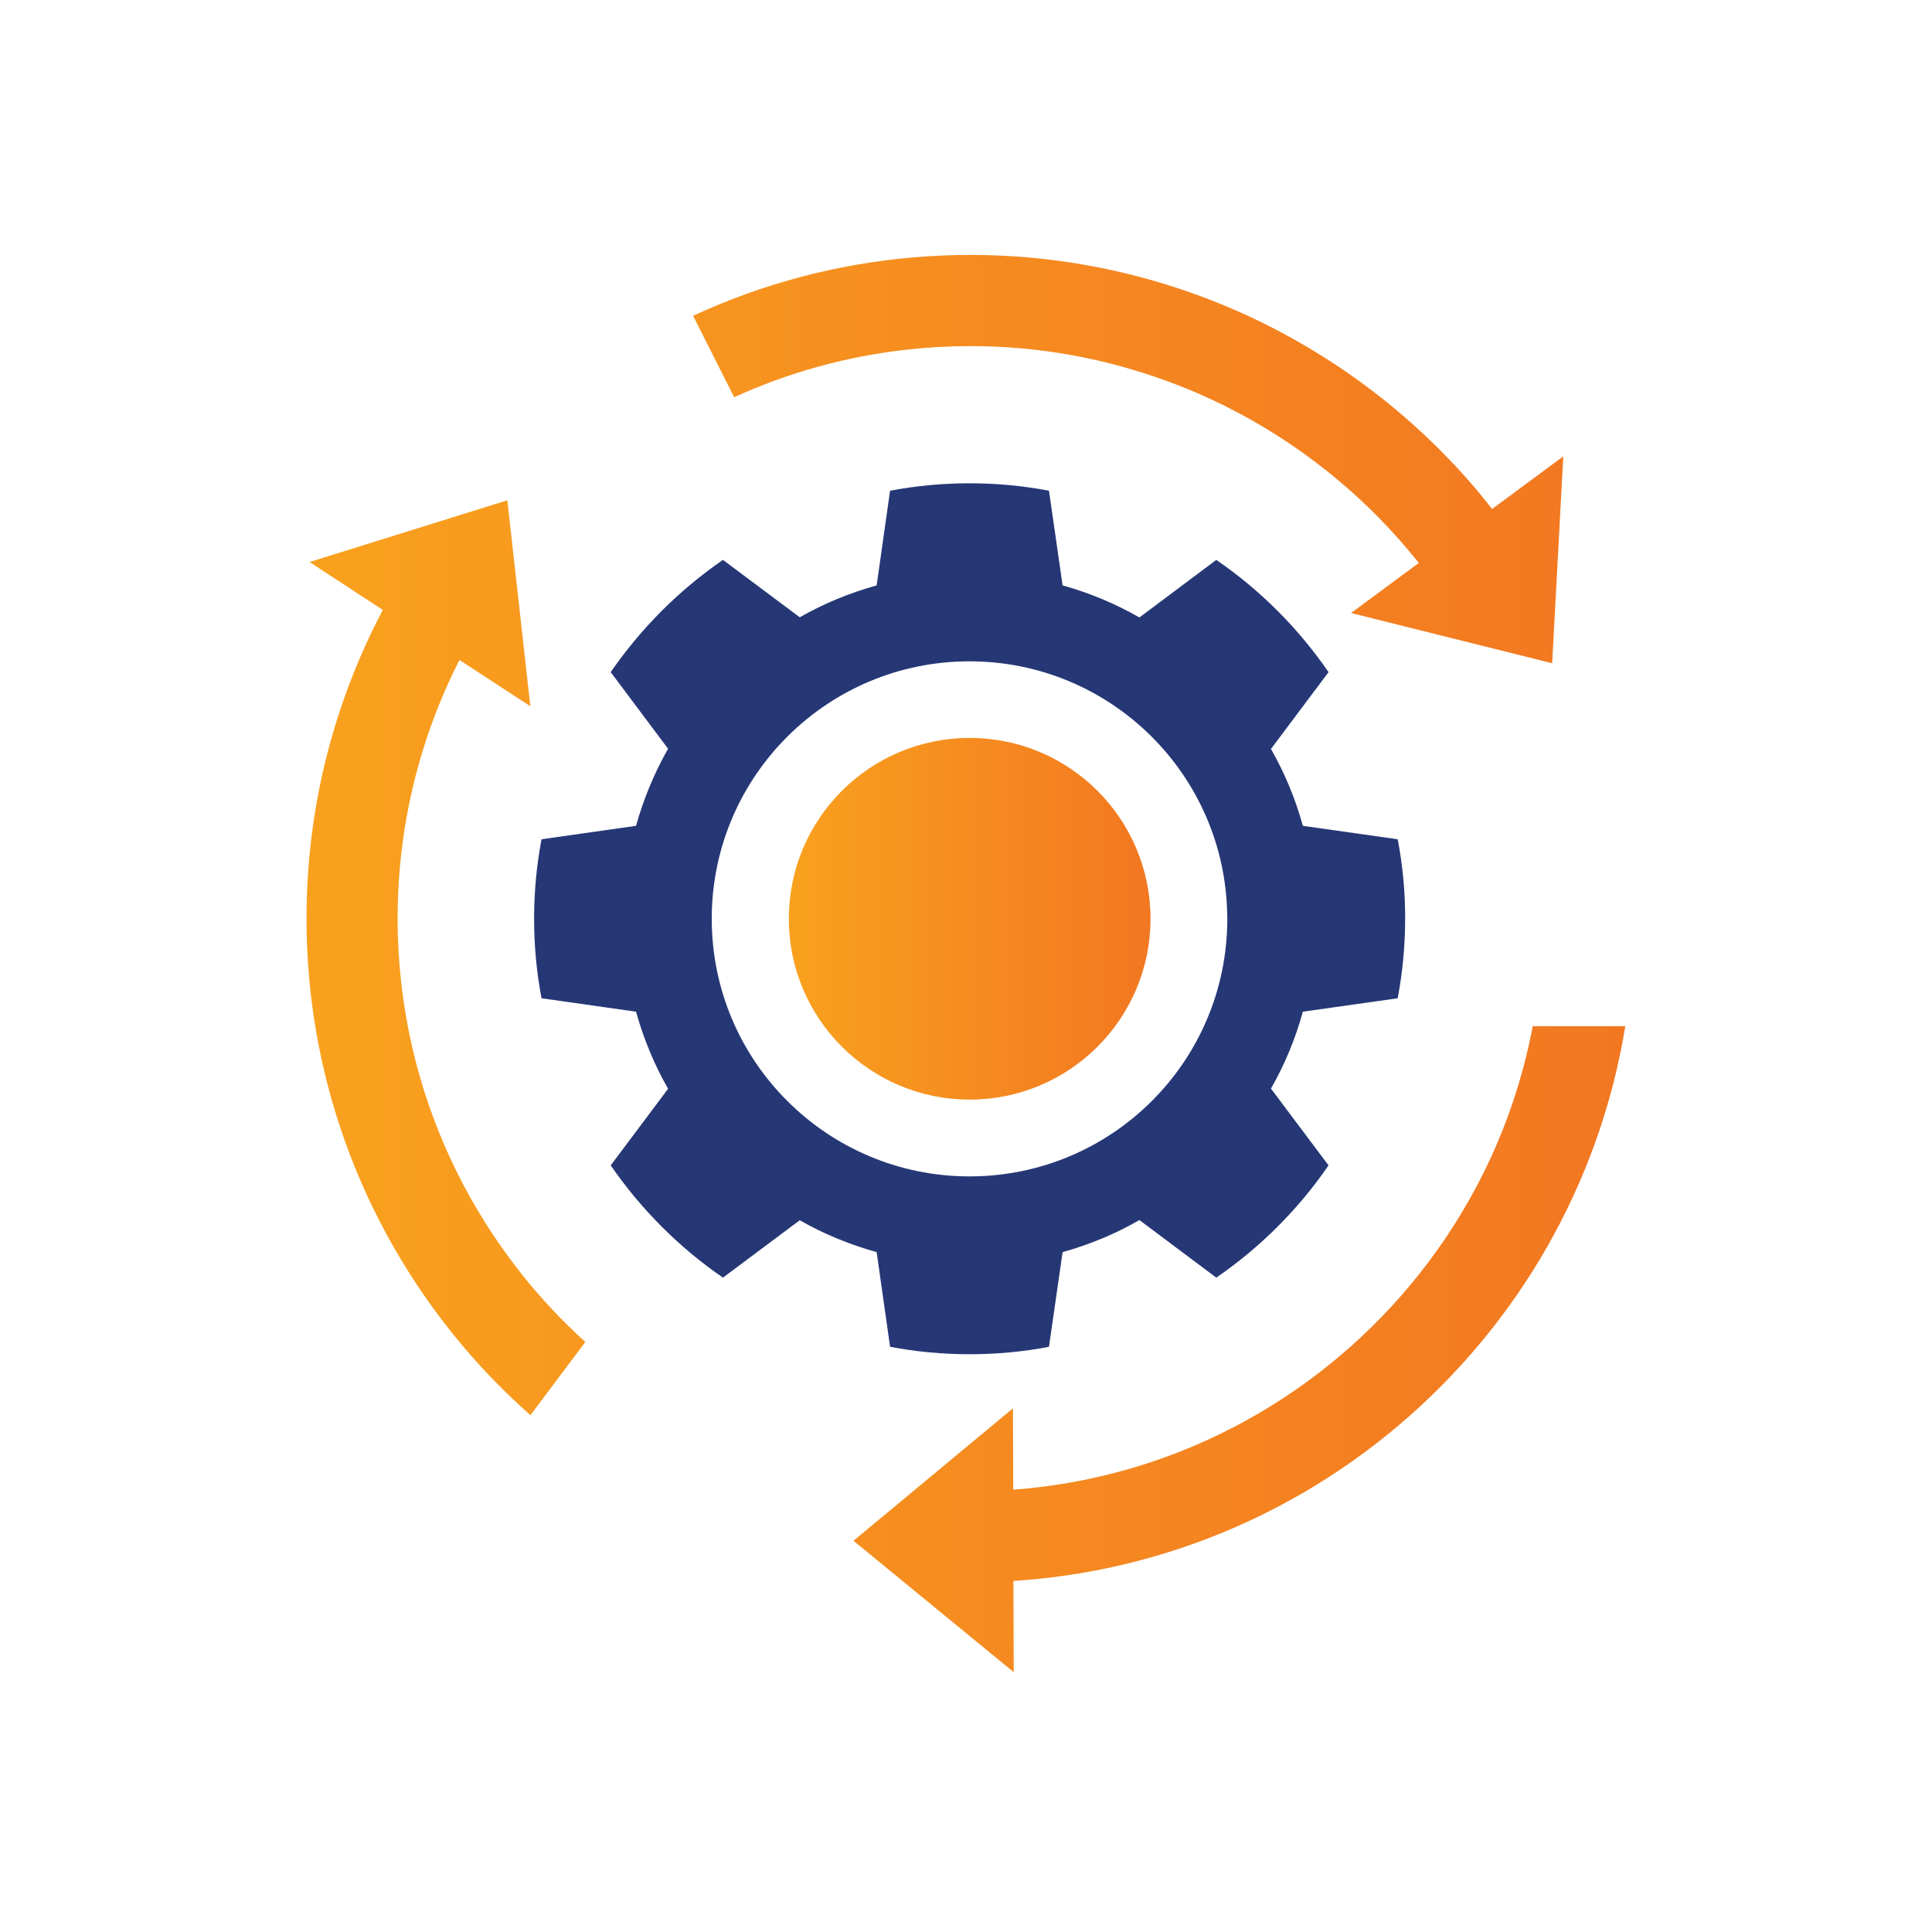
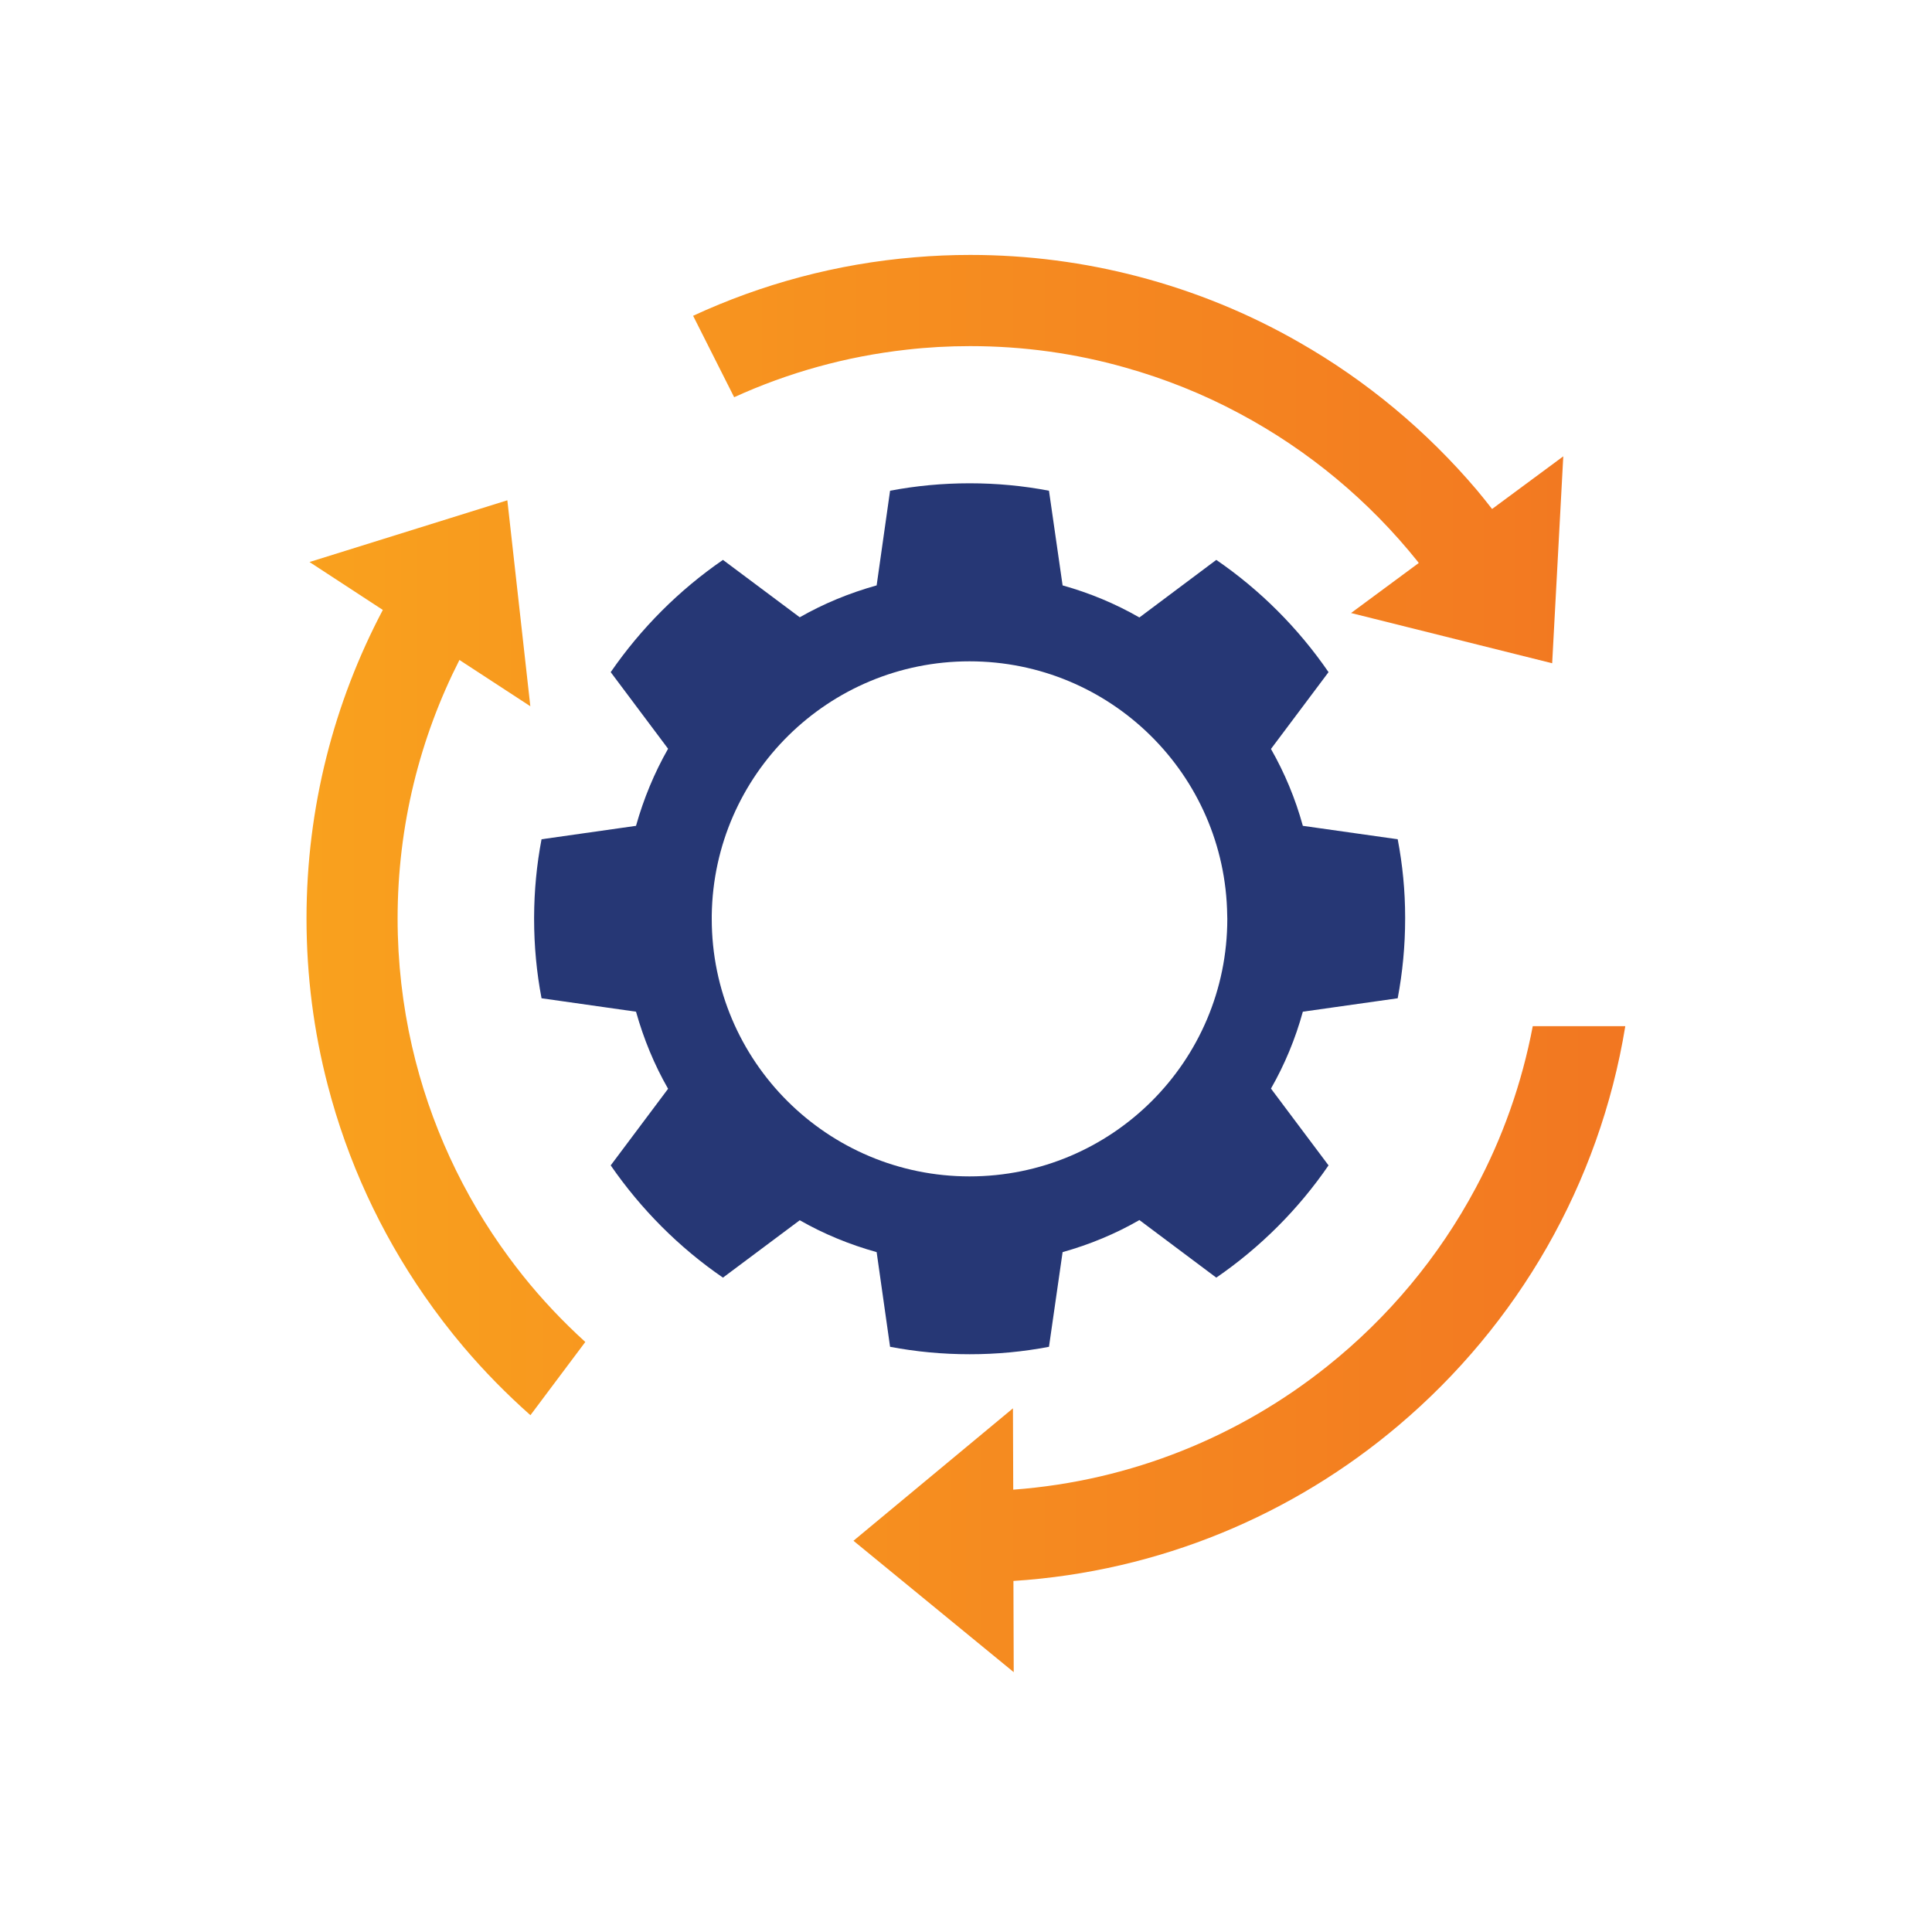
<svg xmlns="http://www.w3.org/2000/svg" xmlns:xlink="http://www.w3.org/1999/xlink" id="Layer_1" data-name="Layer 1" viewBox="0 0 200 200">
  <defs>
    <style>
      .cls-1 {
        fill: url(#linear-gradient-2);
      }

      .cls-2 {
        fill: #263775;
      }

      .cls-3 {
        fill: url(#linear-gradient);
      }
    </style>
    <linearGradient id="linear-gradient" x1="31.74" y1="99.75" x2="168.26" y2="99.75" gradientUnits="userSpaceOnUse">
      <stop offset="0" stop-color="#f9a11e" />
      <stop offset="1" stop-color="#f27721" />
    </linearGradient>
    <linearGradient id="linear-gradient-2" x1="81.66" y1="95.12" x2="119.11" y2="95.12" xlink:href="#linear-gradient" />
  </defs>
  <path class="cls-3" d="m76,41.12l-4.25-8.43c7.09-3.28,14.84-5.39,22.98-6.06,1.89-.16,3.78-.24,5.71-.24,6.01,0,11.84.78,17.4,2.24,5.88,1.54,11.46,3.83,16.62,6.79,7.02,4,13.25,9.21,18.44,15.33.53.63,1.04,1.28,1.56,1.94l7.37-5.45-1.15,21.42-20.82-5.2,7.01-5.18s-.07-.1-.11-.15c-5.03-6.28-11.3-11.51-18.44-15.32-3.74-2.01-7.73-3.61-11.9-4.78-5.09-1.44-10.45-2.2-15.98-2.2-2.24,0-4.43.12-6.6.37-6.29.7-12.29,2.39-17.84,4.92Zm-15.41,97.8l-5.68,7.58c-2.46-2.18-4.77-4.53-6.9-7.04-1.45-1.71-2.81-3.49-4.09-5.34-4.53-6.54-7.95-13.89-10-21.81-1.43-5.5-2.19-11.28-2.19-17.22,0-11.53,2.86-22.4,7.9-31.95l-7.59-4.96,20.48-6.39,2.38,21.32-7.34-4.79c-4.09,8.05-6.4,17.14-6.4,26.77,0,4.54.52,8.97,1.49,13.22,1.83,8,5.28,15.4,10,21.81.49.67.99,1.32,1.5,1.96,1.96,2.45,4.12,4.73,6.44,6.84Zm107.66-32.69c-1.34,8.2-4.13,15.91-8.11,22.88-4.01,7.01-9.21,13.24-15.34,18.43-10.91,9.25-24.74,15.14-39.89,16.12l.03,9.44-16.59-13.6,16.51-13.71.03,8.42c12.26-.91,23.48-5.55,32.55-12.81,6.28-5.02,11.52-11.29,15.33-18.43,2.77-5.17,4.77-10.8,5.9-16.74h9.6Z" />
  <g>
    <path class="cls-2" d="m144.69,103.34c.5-2.66.77-5.42.77-8.23,0-.05,0-.1,0-.15h0c0-2.76-.27-5.46-.77-8.08l-9.82-1.39c-.77-2.81-1.89-5.49-3.3-7.96l5.96-7.95c-3.13-4.55-7.06-8.49-11.62-11.62l-7.96,5.96c-2.47-1.42-5.13-2.53-7.95-3.32l-1.41-9.8c-2.66-.51-5.4-.77-8.21-.77s-5.56.26-8.24.77l-1.39,9.8c-2.83.79-5.49,1.89-7.96,3.3l-7.95-5.94c-4.55,3.13-8.49,7.08-11.62,11.62l5.94,7.93c-1.42,2.49-2.53,5.17-3.32,7.98l-9.78,1.39c-.5,2.61-.76,5.32-.77,8.08h0c0,.05,0,.1,0,.15,0,2.81.26,5.57.77,8.23l9.78,1.39c.79,2.81,1.89,5.49,3.32,7.98l-5.94,7.93c3.13,4.53,7.06,8.49,11.62,11.62l7.95-5.94c2.47,1.41,5.13,2.51,7.96,3.3l1.39,9.8c2.68.51,5.43.77,8.24.77s5.55-.26,8.21-.77l1.41-9.8c2.81-.79,5.47-1.89,7.95-3.32l7.96,5.96c4.55-3.13,8.49-7.06,11.62-11.62l-5.96-7.95c1.41-2.47,2.53-5.15,3.3-7.96l9.82-1.39Zm-44.32,18.44c-14.72,0-26.69-11.92-26.69-26.66,0-.12,0-.25,0-.37h0c.2-14.57,12.08-26.29,26.68-26.29s26.48,11.72,26.68,26.29h0c0,.12.01.25.01.37,0,14.74-11.94,26.66-26.69,26.66Z" />
-     <path class="cls-1" d="m100.38,76.39c-10.34,0-18.72,8.38-18.72,18.72s8.38,18.72,18.72,18.72,18.72-8.38,18.72-18.72-8.38-18.72-18.72-18.72Z" />
  </g>
</svg>